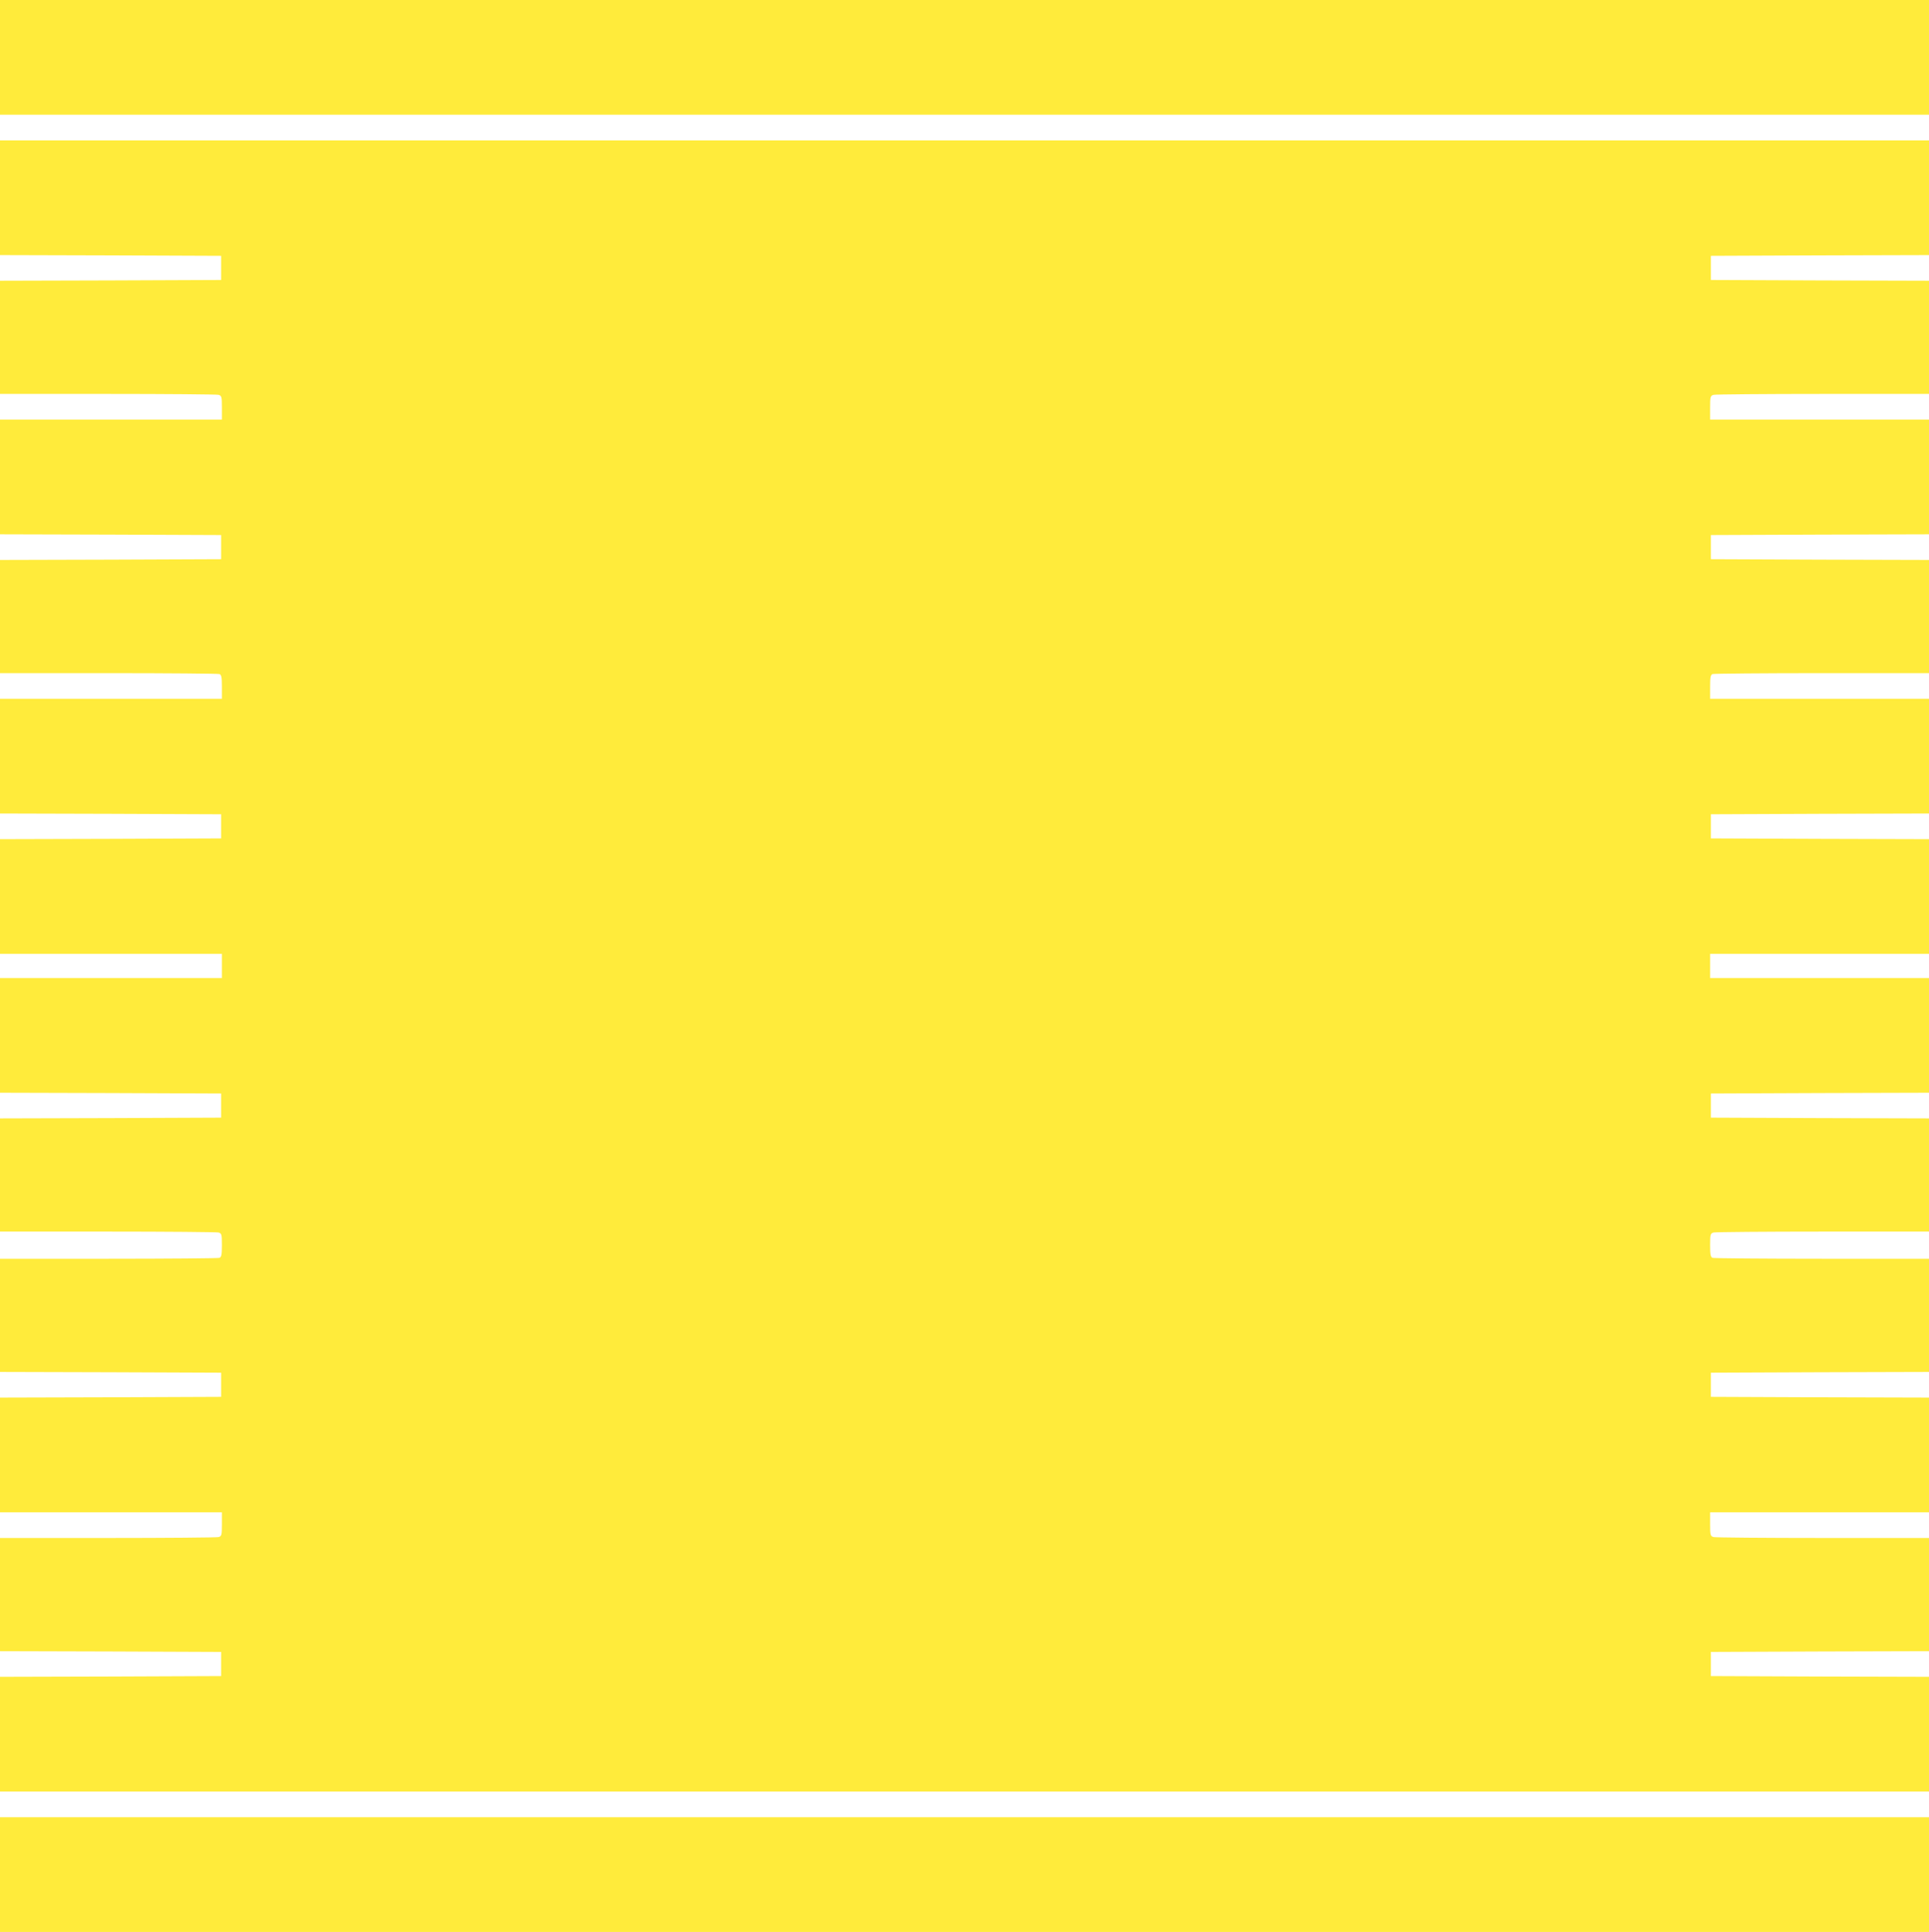
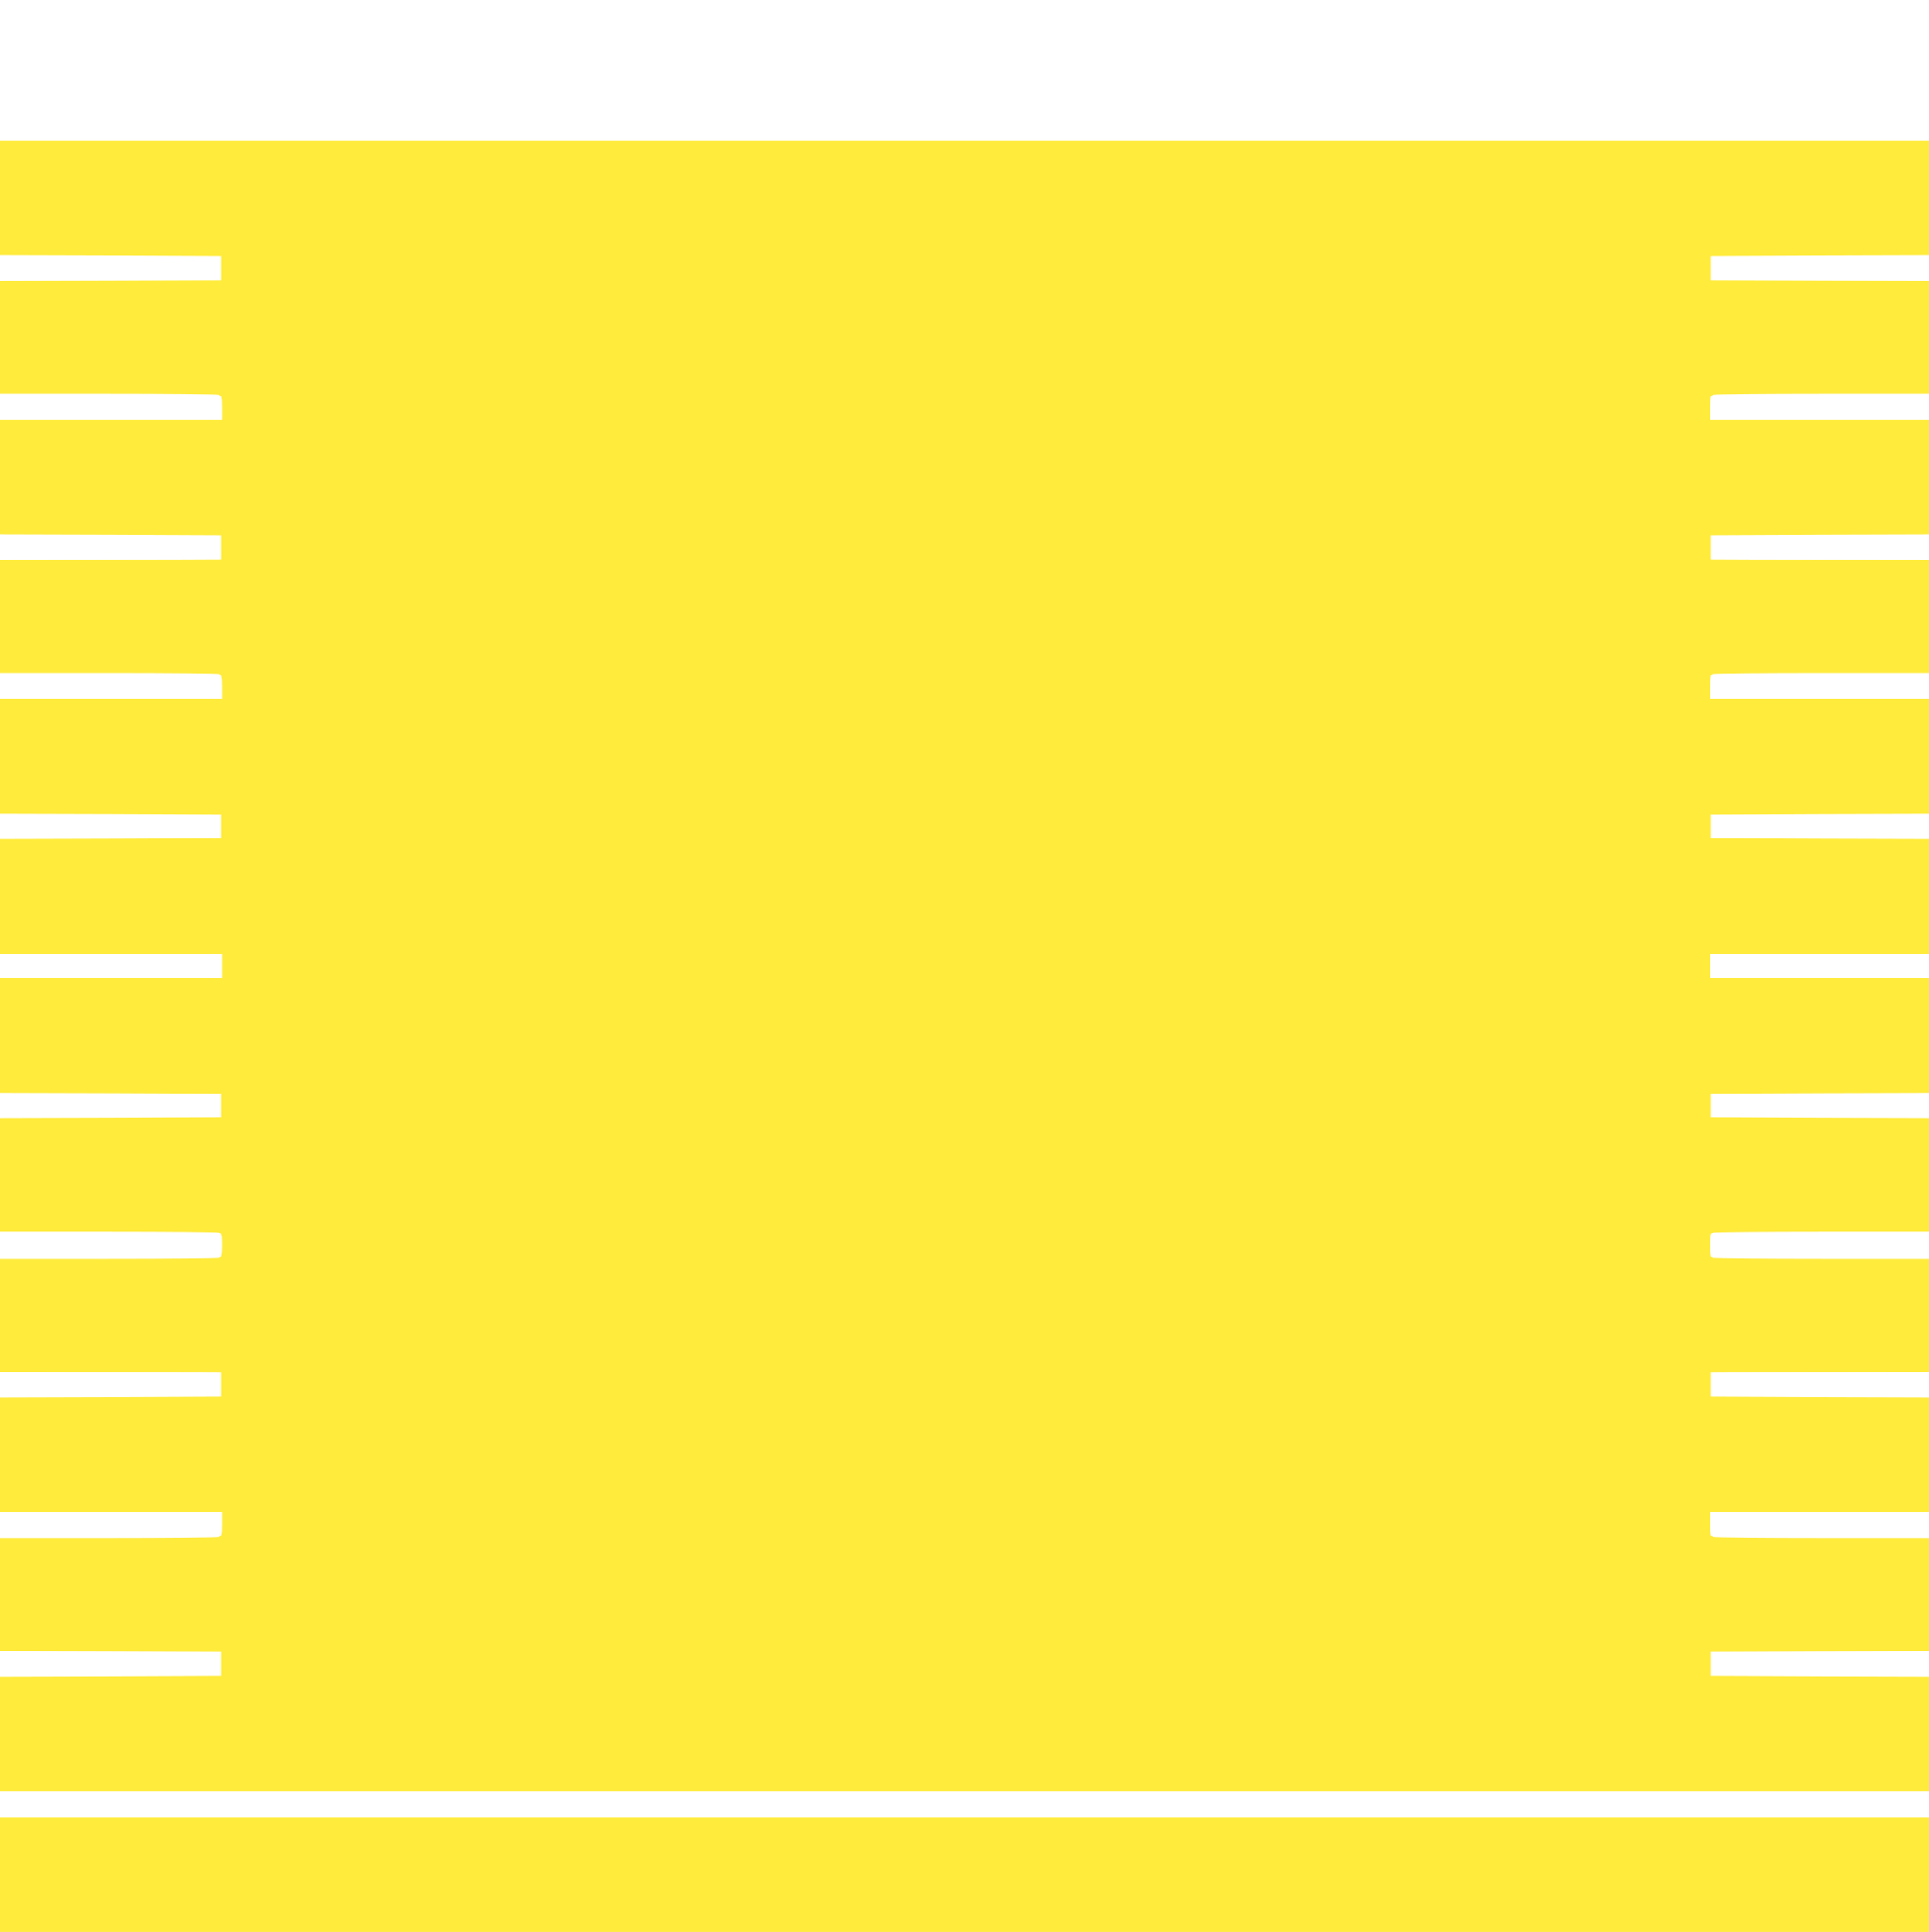
<svg xmlns="http://www.w3.org/2000/svg" version="1.0" width="1278pt" height="1280pt" viewBox="0 0 1278 1280" preserveAspectRatio="xMidYMid meet">
  <g transform="translate(0,1280) scale(0.1,-0.1)" fill="#ffeb3b" stroke="none">
-     <path d="M0 12420 l0 -380 6390 0 6390 0 0 380 0 380 -6390 0 -6390 0 0 -380z" />
    <path d="M0 11490 l0 -380 733 -2 732 -3 0 -80 0 -80 -732 -3 -733 -2 0 -375 0 -375 713 0 c391 0 722 -3 735 -6 20 -6 22 -12 22 -85 l0 -79 -735 0 -735 0 0 -380 0 -380 733 -2 732 -3 0 -80 0 -80 -732 -3 -733 -2 0 -375 0 -375 719 0 c396 0 726 -3 735 -6 13 -5 16 -22 16 -85 l0 -79 -735 0 -735 0 0 -380 0 -380 733 -2 732 -3 0 -80 0 -80 -732 -3 -733 -2 0 -380 0 -380 735 0 735 0 0 -80 0 -80 -735 0 -735 0 0 -380 0 -380 733 -2 732 -3 0 -80 0 -80 -732 -3 -733 -2 0 -375 0 -375 713 0 c391 0 722 -3 735 -6 20 -6 22 -12 22 -84 0 -62 -3 -79 -16 -84 -9 -3 -339 -6 -735 -6 l-719 0 0 -375 0 -375 733 -2 732 -3 0 -80 0 -80 -732 -3 -733 -2 0 -380 0 -380 735 0 735 0 0 -79 c0 -73 -2 -79 -22 -85 -13 -3 -344 -6 -735 -6 l-713 0 0 -375 0 -375 733 -2 732 -3 0 -80 0 -80 -732 -3 -733 -2 0 -380 0 -380 6390 0 6390 0 0 380 0 380 -722 2 -723 3 0 80 0 80 723 3 722 2 0 375 0 375 -702 0 c-387 0 -713 3 -725 6 -21 6 -23 12 -23 85 l0 79 725 0 725 0 0 380 0 380 -722 2 -723 3 0 80 0 80 723 3 722 2 0 375 0 375 -709 0 c-390 0 -716 3 -725 6 -13 5 -16 22 -16 84 0 72 2 78 23 84 12 3 338 6 725 6 l702 0 0 375 0 375 -722 2 -723 3 0 80 0 80 723 3 722 2 0 380 0 380 -725 0 -725 0 0 80 0 80 725 0 725 0 0 380 0 380 -722 2 -723 3 0 80 0 80 723 3 722 2 0 380 0 380 -725 0 -725 0 0 79 c0 63 3 80 16 85 9 3 335 6 725 6 l709 0 0 375 0 375 -722 2 -723 3 0 80 0 80 723 3 722 2 0 380 0 380 -725 0 -725 0 0 79 c0 73 2 79 23 85 12 3 338 6 725 6 l702 0 0 375 0 375 -722 2 -723 3 0 80 0 80 723 3 722 2 0 380 0 380 -6390 0 -6390 0 0 -380z" />
    <path d="M0 380 l0 -380 6390 0 6390 0 0 380 0 380 -6390 0 -6390 0 0 -380z" />
  </g>
</svg>